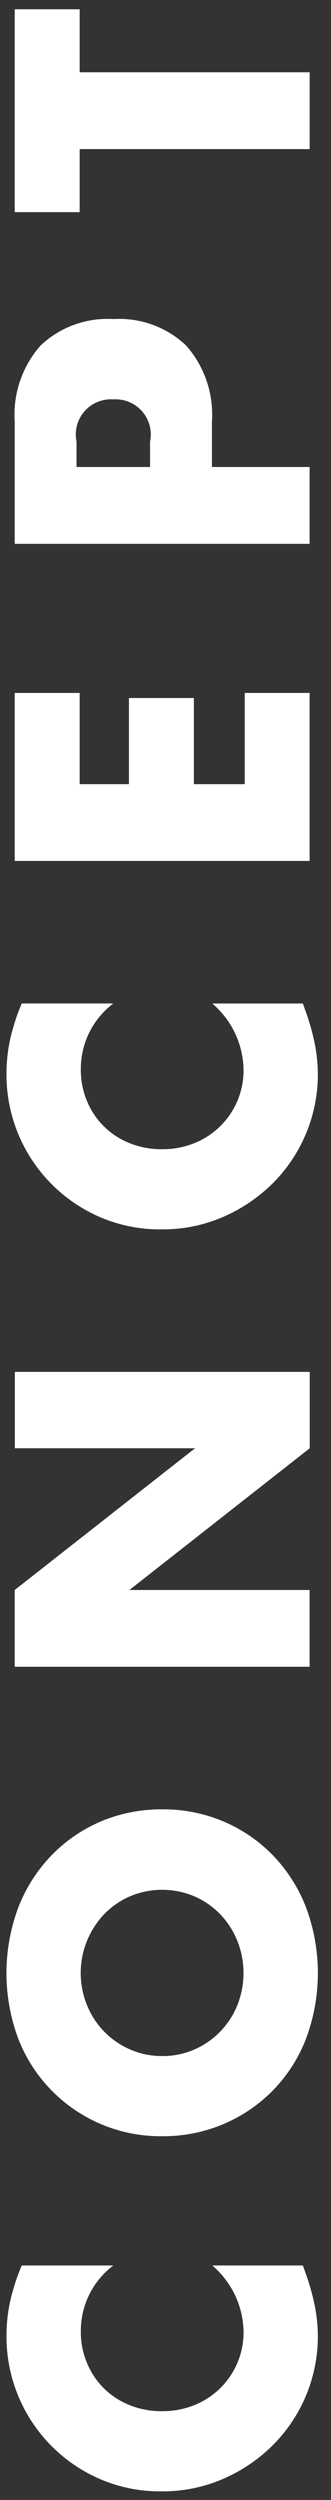
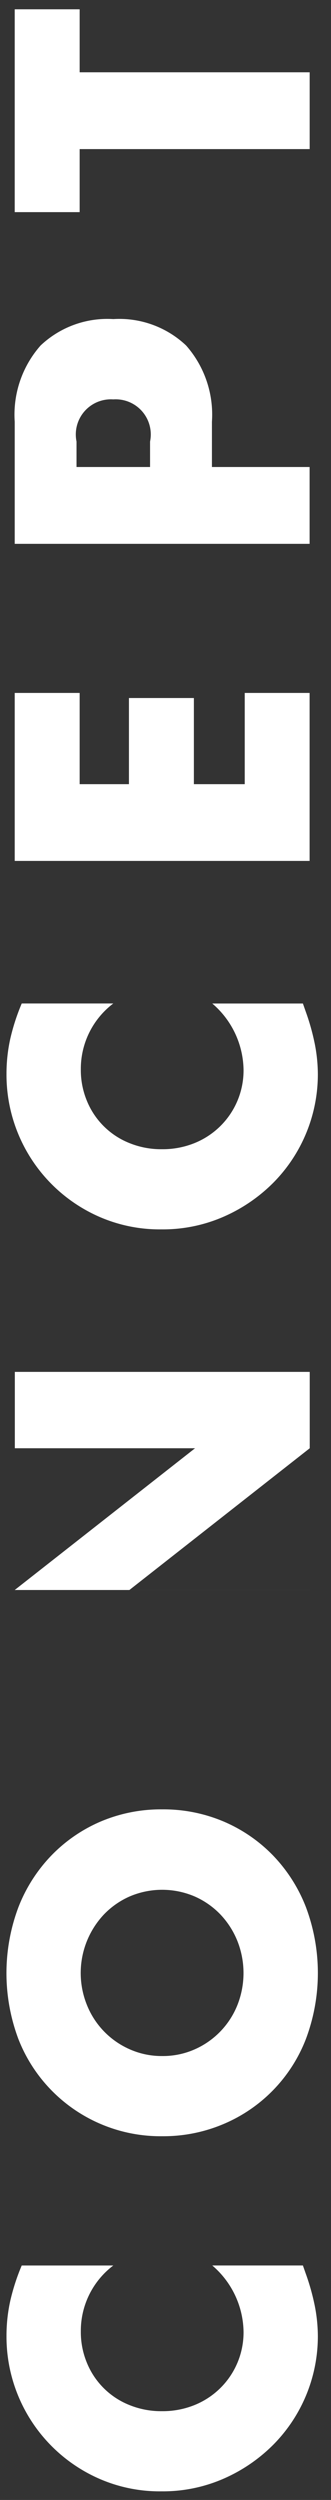
<svg xmlns="http://www.w3.org/2000/svg" width="11" height="83" viewBox="0 0 11 83">
  <rect x="0" y="0" width="11" height="83" fill="#333333" stroke="none" />
  <defs>
    <style>
      .cls-1 {
        fill: #fff;
        fill-rule: evenodd;
      }
    </style>
  </defs>
-   <path id="CONCEPT" class="cls-1" d="M0.723,75.214A7,7,0,0,0,.339,76.4a5.381,5.381,0,0,0-.123,1.15A5.148,5.148,0,0,0,3.29,82.292a5.01,5.01,0,0,0,2.074.422,5.035,5.035,0,0,0,2.087-.429A5.363,5.363,0,0,0,9.1,81.148a5.117,5.117,0,0,0,1.463-3.581,5.293,5.293,0,0,0-.1-1,7.544,7.544,0,0,0-.306-1.092l-0.091-.26H7.054a2.95,2.95,0,0,1,1.04,2.2,2.6,2.6,0,0,1-.78,1.879,2.617,2.617,0,0,1-.858.559,2.827,2.827,0,0,1-1.079.2,2.793,2.793,0,0,1-1.066-.2,2.538,2.538,0,0,1-1.417-1.391A2.673,2.673,0,0,1,2.686,77.4a2.72,2.72,0,0,1,1.079-2.184H0.723Zm3.588-7.176a2.7,2.7,0,0,1-1.424-1.475,2.835,2.835,0,0,1,.565-3,2.684,2.684,0,0,1,.858-0.6,2.745,2.745,0,0,1,2.158,0,2.68,2.68,0,0,1,.858.6,2.78,2.78,0,0,1,.565.884,2.886,2.886,0,0,1,0,2.119,2.7,2.7,0,0,1-1.423,1.475,2.609,2.609,0,0,1-1.079.221A2.61,2.61,0,0,1,4.311,68.038Zm3.113,2.483a5.027,5.027,0,0,0,2.743-2.828,6.231,6.231,0,0,0,0-4.374,5.166,5.166,0,0,0-1.1-1.723,5.028,5.028,0,0,0-1.644-1.124,5.123,5.123,0,0,0-2.034-.4,5.123,5.123,0,0,0-2.034.4A5.03,5.03,0,0,0,1.711,61.6a5.169,5.169,0,0,0-1.1,1.723,6.231,6.231,0,0,0,0,4.374A5.07,5.07,0,0,0,5.39,70.924,5.117,5.117,0,0,0,7.424,70.521Zm2.867-17.732H4.3l5.993-4.706V45.548h-9.8v2.535H6.482L0.489,52.789v2.548h9.8V52.789ZM0.723,33.315A7,7,0,0,0,.339,34.5a5.381,5.381,0,0,0-.123,1.151A5.148,5.148,0,0,0,3.29,40.394a5.01,5.01,0,0,0,2.074.422,5.035,5.035,0,0,0,2.087-.429A5.363,5.363,0,0,0,9.1,39.25a5.117,5.117,0,0,0,1.463-3.581,5.293,5.293,0,0,0-.1-1,7.544,7.544,0,0,0-.306-1.092l-0.091-.26H7.054a2.95,2.95,0,0,1,1.04,2.2,2.6,2.6,0,0,1-.78,1.879,2.617,2.617,0,0,1-.858.559,2.827,2.827,0,0,1-1.079.2,2.793,2.793,0,0,1-1.066-.2,2.538,2.538,0,0,1-1.417-1.391A2.673,2.673,0,0,1,2.686,35.5a2.72,2.72,0,0,1,1.079-2.184H0.723ZM0.489,23.006v5.577h9.8V23.006H8.133v3.029H6.443v-2.86H4.285v2.86H2.647V23.006H0.489Zm2.054-7.5V14.66a1.167,1.167,0,0,1,1.222-1.4,1.167,1.167,0,0,1,1.222,1.4v0.845H2.543Zm4.5,0V14a3.47,3.47,0,0,0-.858-2.529,3.227,3.227,0,0,0-2.418-.877,3.227,3.227,0,0,0-2.418.877A3.47,3.47,0,0,0,.489,14v4.056h9.8V15.505H7.041ZM2.647,0.309H0.489V7.043H2.647V4.95h7.644V2.4H2.647V0.309Z" />
+   <path id="CONCEPT" class="cls-1" d="M0.723,75.214A7,7,0,0,0,.339,76.4a5.381,5.381,0,0,0-.123,1.15A5.148,5.148,0,0,0,3.29,82.292a5.01,5.01,0,0,0,2.074.422,5.035,5.035,0,0,0,2.087-.429A5.363,5.363,0,0,0,9.1,81.148a5.117,5.117,0,0,0,1.463-3.581,5.293,5.293,0,0,0-.1-1,7.544,7.544,0,0,0-.306-1.092l-0.091-.26H7.054a2.95,2.95,0,0,1,1.04,2.2,2.6,2.6,0,0,1-.78,1.879,2.617,2.617,0,0,1-.858.559,2.827,2.827,0,0,1-1.079.2,2.793,2.793,0,0,1-1.066-.2,2.538,2.538,0,0,1-1.417-1.391A2.673,2.673,0,0,1,2.686,77.4a2.72,2.72,0,0,1,1.079-2.184H0.723Zm3.588-7.176a2.7,2.7,0,0,1-1.424-1.475,2.835,2.835,0,0,1,.565-3,2.684,2.684,0,0,1,.858-0.6,2.745,2.745,0,0,1,2.158,0,2.68,2.68,0,0,1,.858.6,2.78,2.78,0,0,1,.565.884,2.886,2.886,0,0,1,0,2.119,2.7,2.7,0,0,1-1.423,1.475,2.609,2.609,0,0,1-1.079.221A2.61,2.61,0,0,1,4.311,68.038Zm3.113,2.483a5.027,5.027,0,0,0,2.743-2.828,6.231,6.231,0,0,0,0-4.374,5.166,5.166,0,0,0-1.1-1.723,5.028,5.028,0,0,0-1.644-1.124,5.123,5.123,0,0,0-2.034-.4,5.123,5.123,0,0,0-2.034.4A5.03,5.03,0,0,0,1.711,61.6a5.169,5.169,0,0,0-1.1,1.723,6.231,6.231,0,0,0,0,4.374A5.07,5.07,0,0,0,5.39,70.924,5.117,5.117,0,0,0,7.424,70.521Zm2.867-17.732H4.3l5.993-4.706V45.548h-9.8v2.535H6.482L0.489,52.789h9.8V52.789ZM0.723,33.315A7,7,0,0,0,.339,34.5a5.381,5.381,0,0,0-.123,1.151A5.148,5.148,0,0,0,3.29,40.394a5.01,5.01,0,0,0,2.074.422,5.035,5.035,0,0,0,2.087-.429A5.363,5.363,0,0,0,9.1,39.25a5.117,5.117,0,0,0,1.463-3.581,5.293,5.293,0,0,0-.1-1,7.544,7.544,0,0,0-.306-1.092l-0.091-.26H7.054a2.95,2.95,0,0,1,1.04,2.2,2.6,2.6,0,0,1-.78,1.879,2.617,2.617,0,0,1-.858.559,2.827,2.827,0,0,1-1.079.2,2.793,2.793,0,0,1-1.066-.2,2.538,2.538,0,0,1-1.417-1.391A2.673,2.673,0,0,1,2.686,35.5a2.72,2.72,0,0,1,1.079-2.184H0.723ZM0.489,23.006v5.577h9.8V23.006H8.133v3.029H6.443v-2.86H4.285v2.86H2.647V23.006H0.489Zm2.054-7.5V14.66a1.167,1.167,0,0,1,1.222-1.4,1.167,1.167,0,0,1,1.222,1.4v0.845H2.543Zm4.5,0V14a3.47,3.47,0,0,0-.858-2.529,3.227,3.227,0,0,0-2.418-.877,3.227,3.227,0,0,0-2.418.877A3.47,3.47,0,0,0,.489,14v4.056h9.8V15.505H7.041ZM2.647,0.309H0.489V7.043H2.647V4.95h7.644V2.4H2.647V0.309Z" />
</svg>